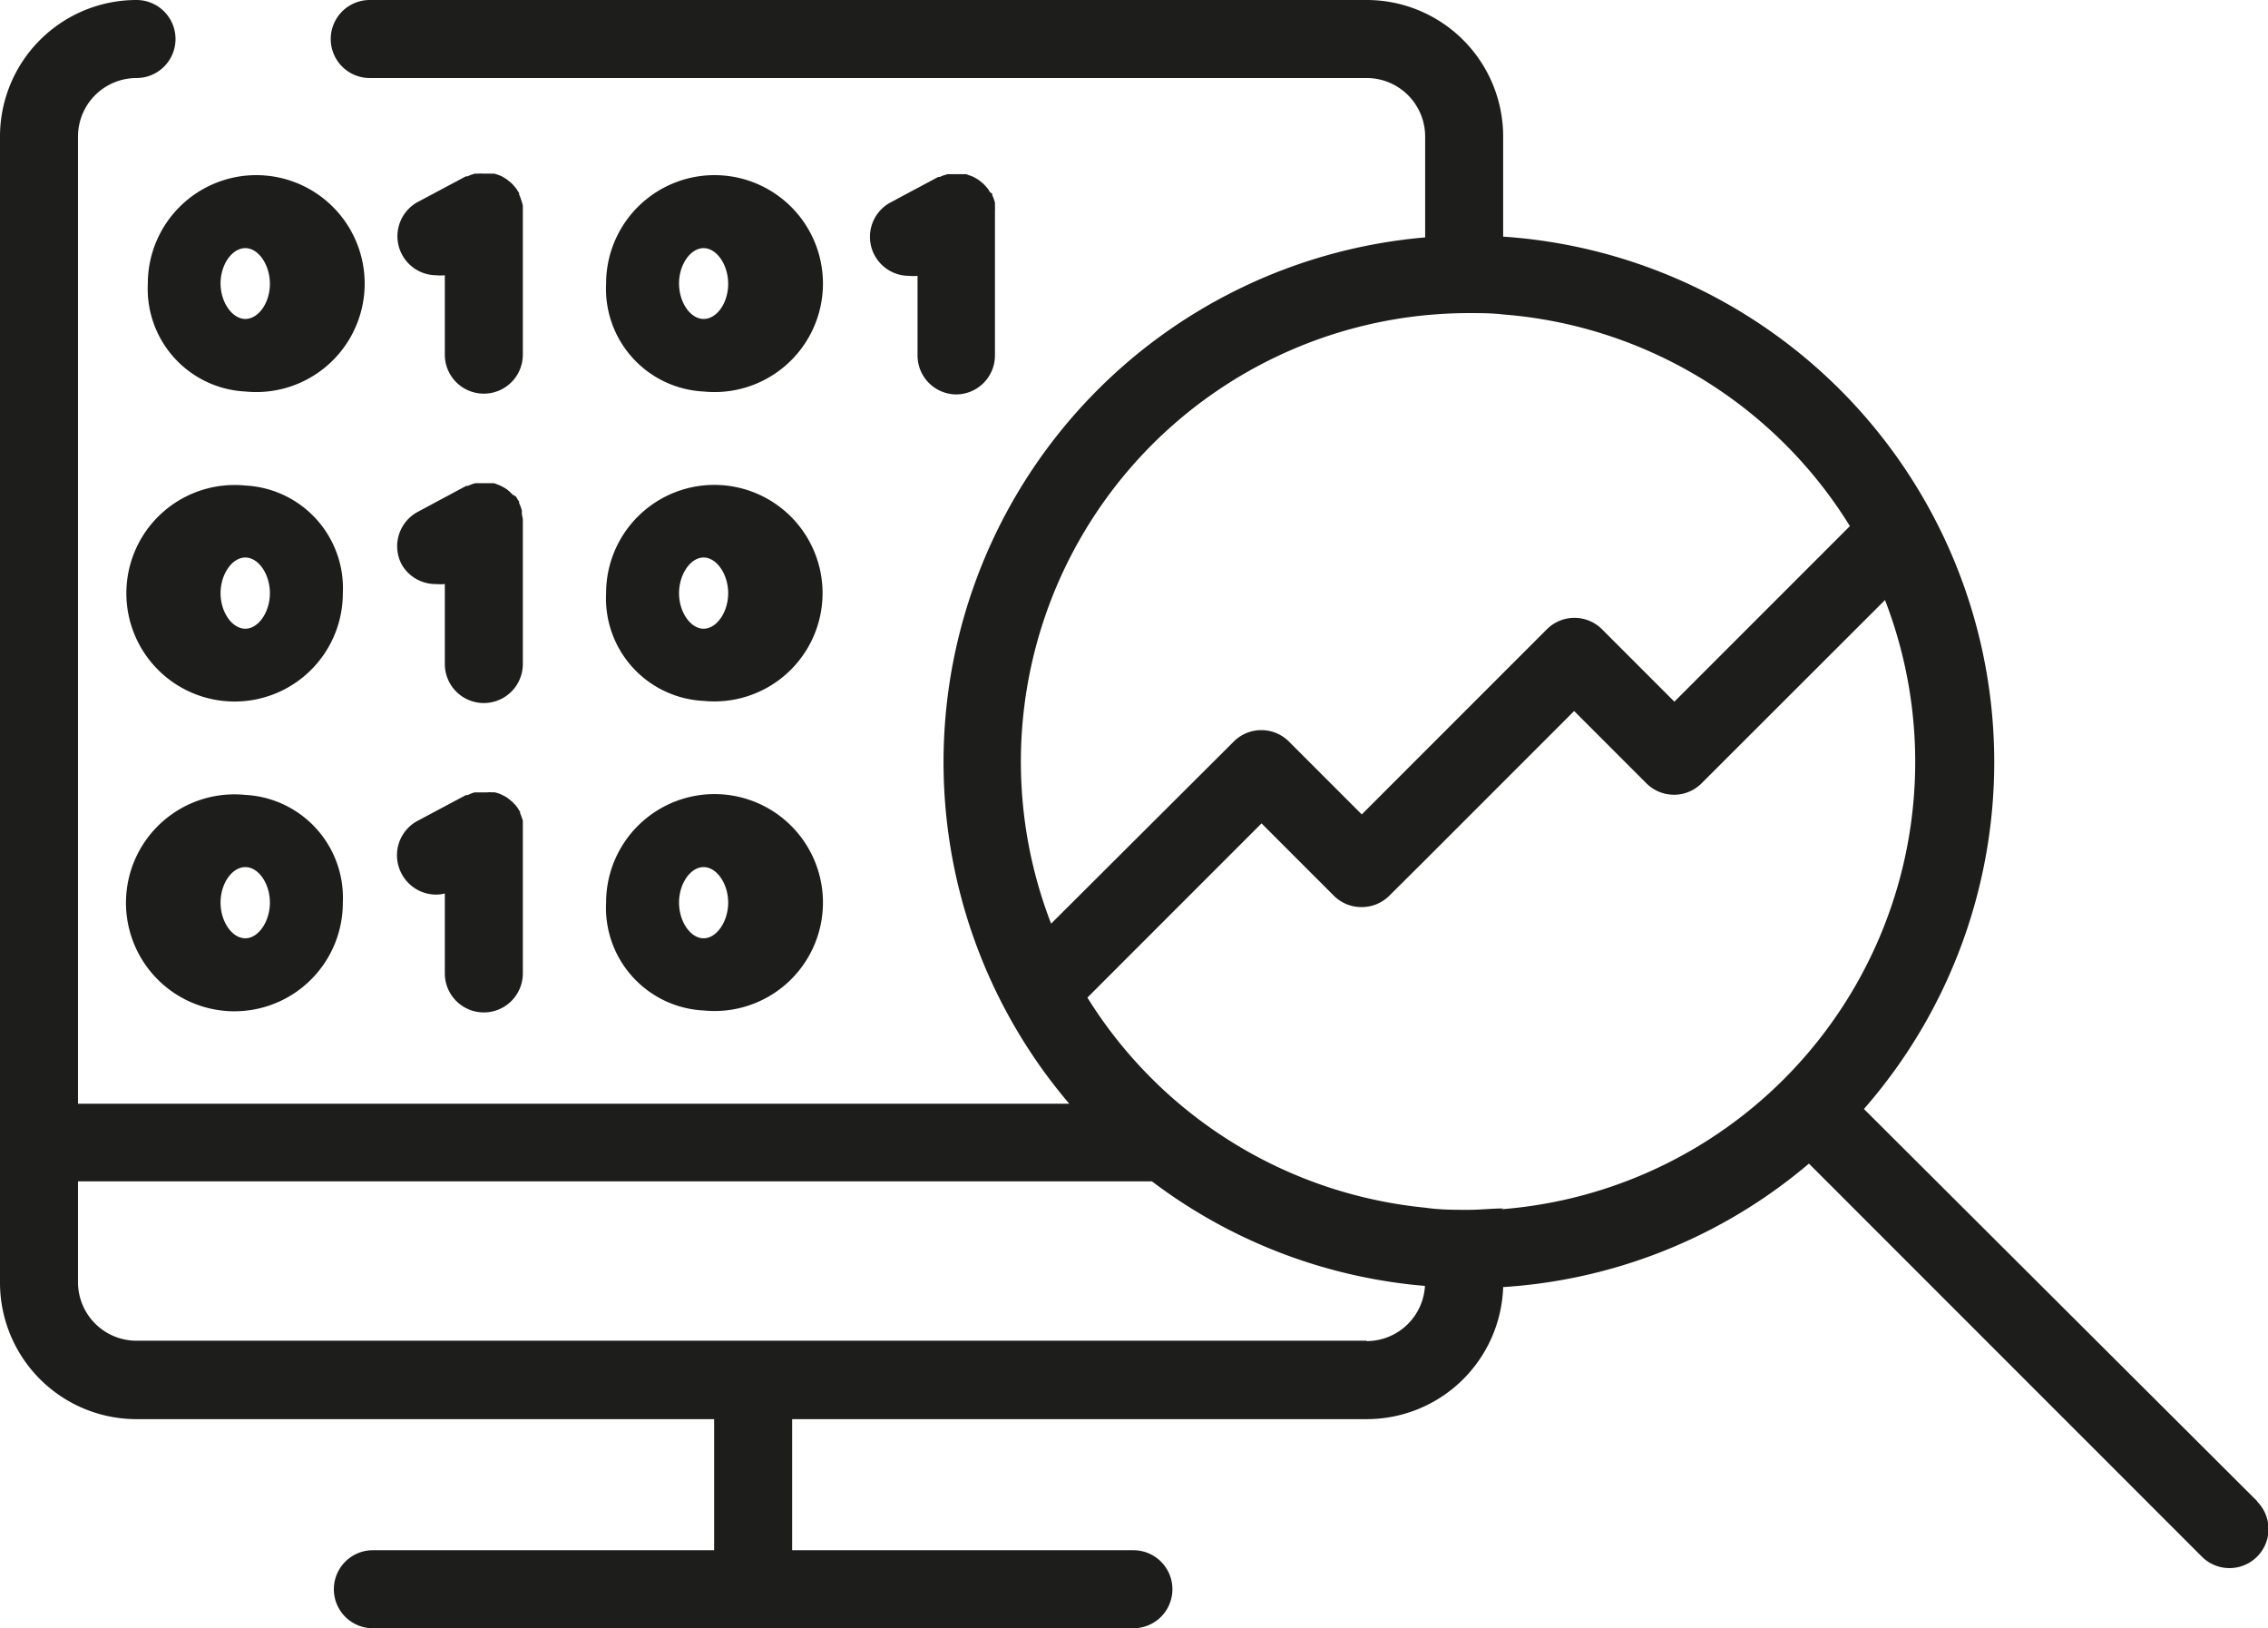
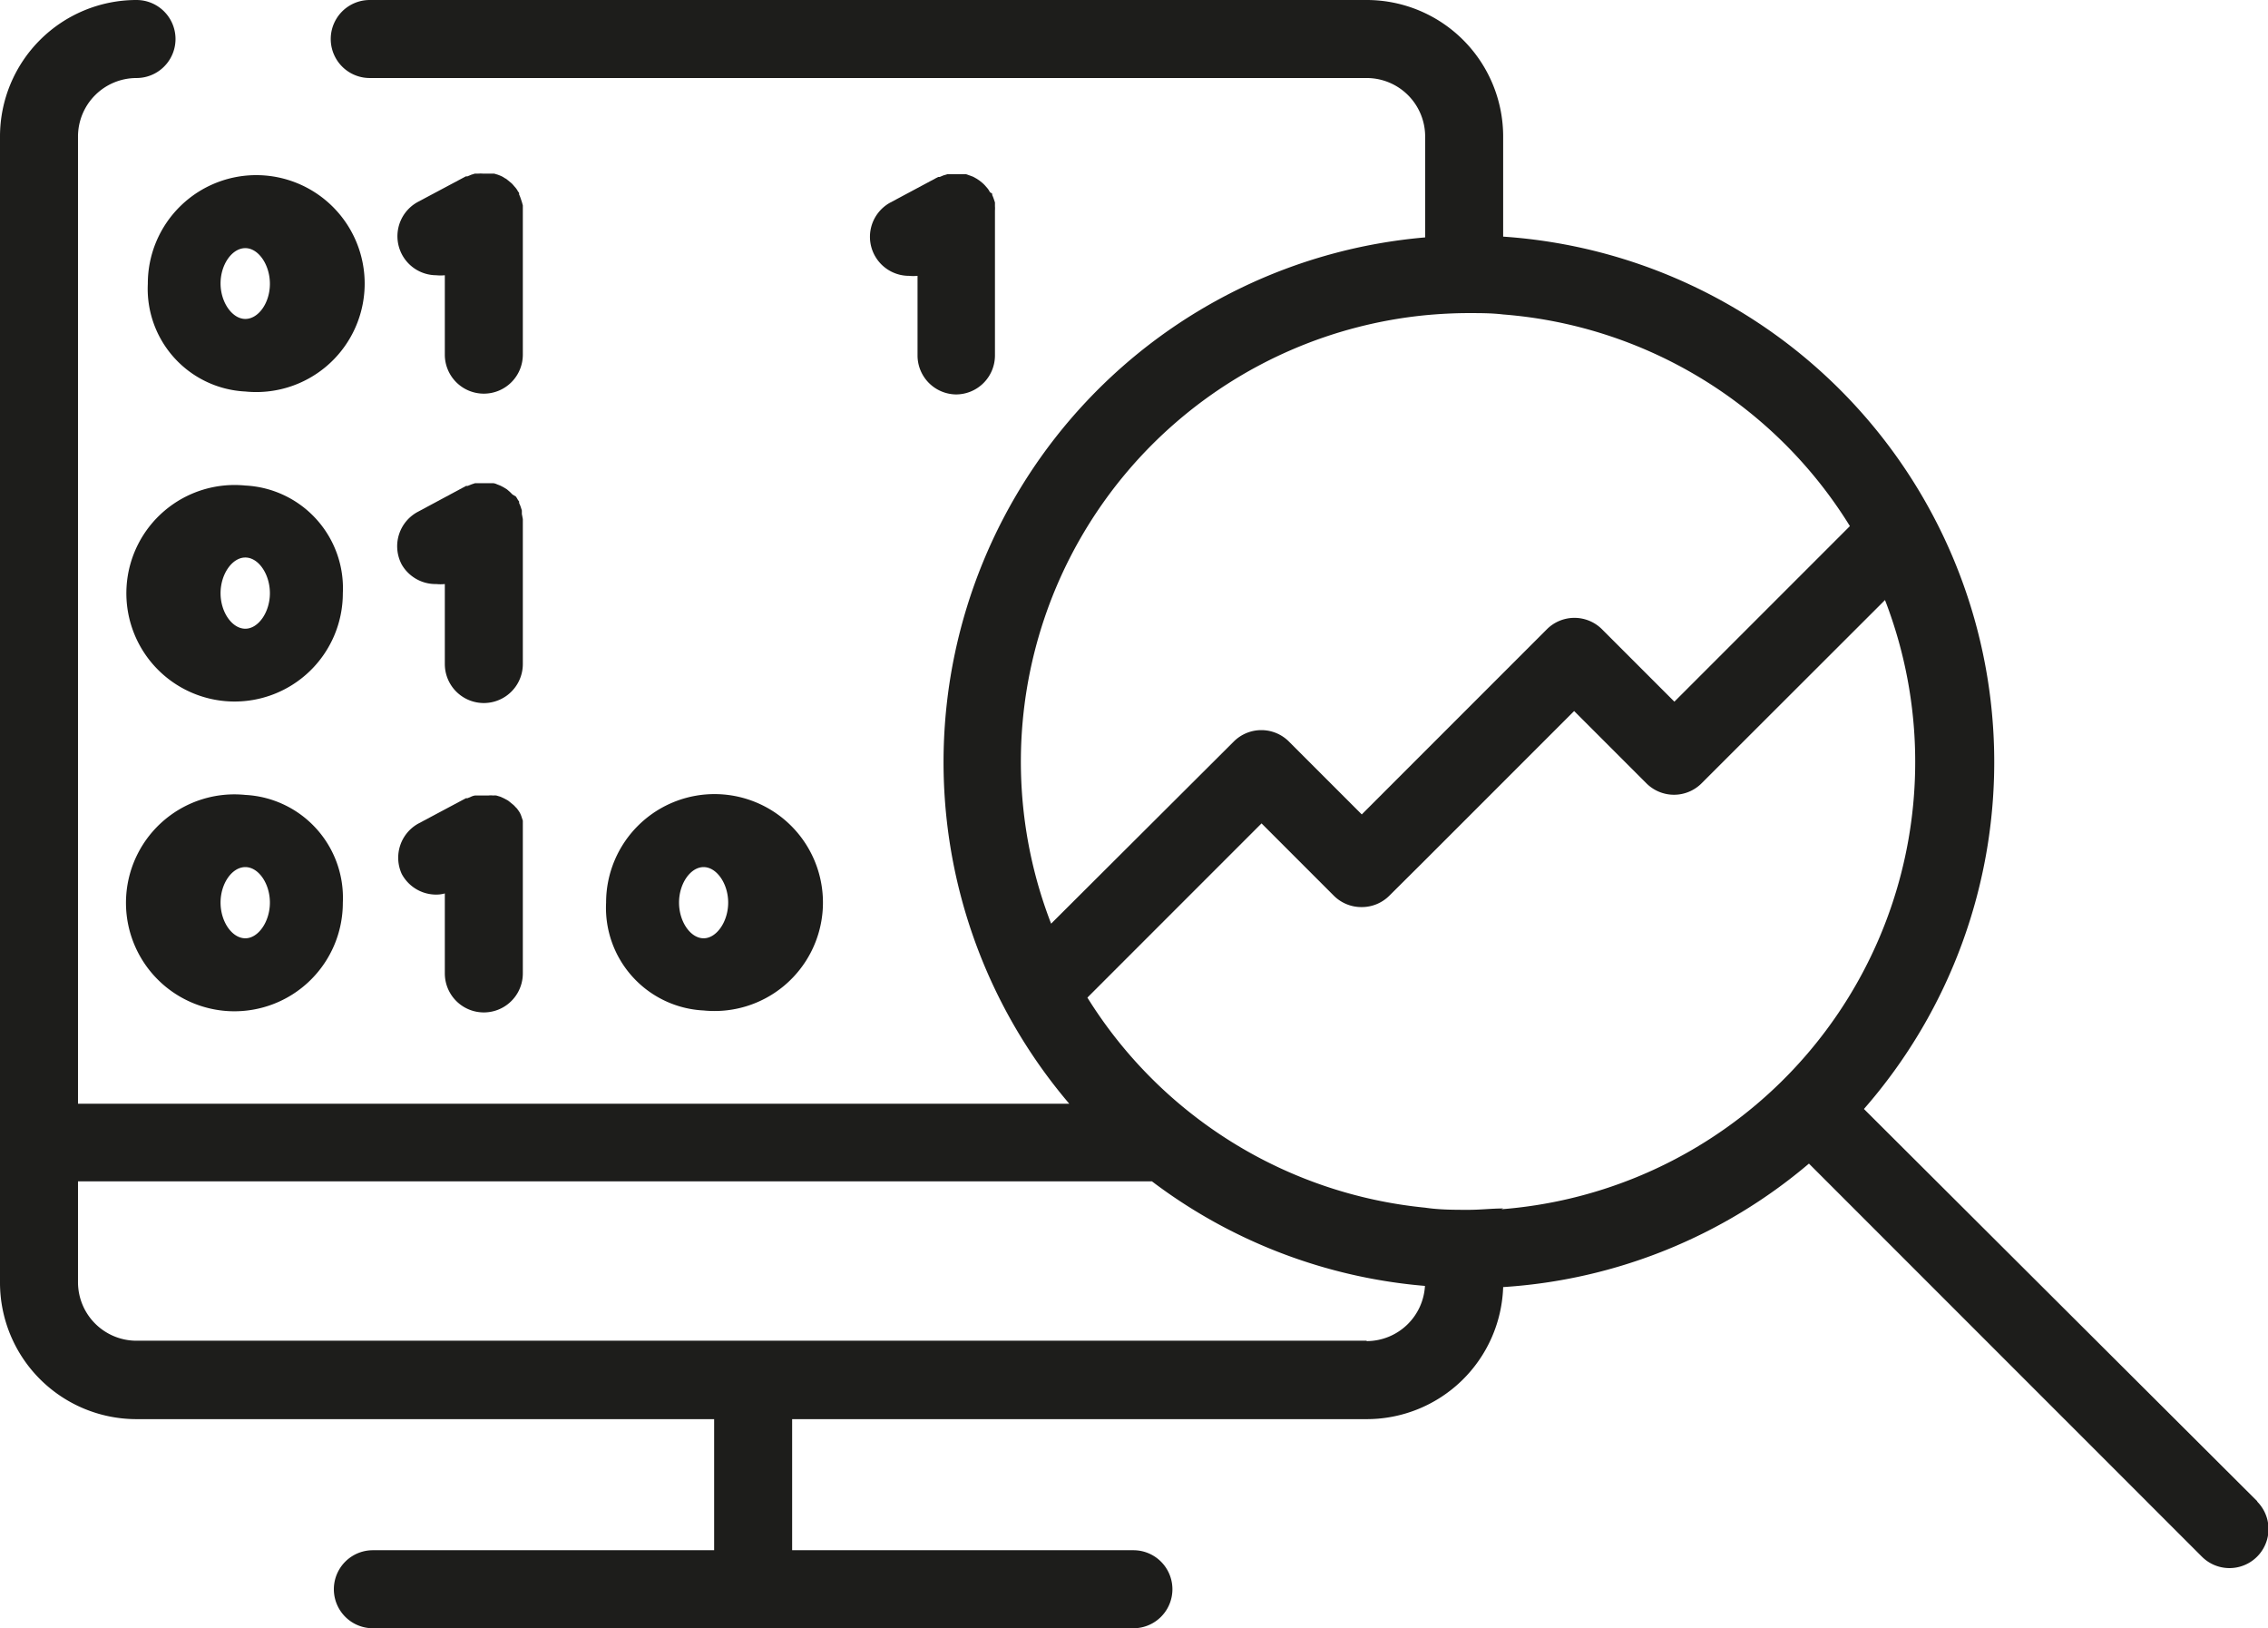
<svg xmlns="http://www.w3.org/2000/svg" id="Icons" viewBox="0 0 116.3 83.47">
  <defs>
    <style>.cls-1{fill:#1d1d1b;}</style>
  </defs>
  <path class="cls-1" d="M171,148.62,150.82,128.5a27,27,0,0,0-18.5-44.72V78.65a7,7,0,0,0-7-7H74.2a2,2,0,0,0,0,4h51.12a3,3,0,0,1,3,3v5.17a27,27,0,0,0-18.25,44.41H59.24V78.65a3,3,0,0,1,3-3,2,2,0,0,0,0-4,7,7,0,0,0-7,7V137.4a7,7,0,0,0,7,7H91.86v6.72H74.36a2,2,0,0,0,0,4h39a2,2,0,1,0,0-4H95.86V144.4h29.46a7,7,0,0,0,7-6.77A26.87,26.87,0,0,0,148,131.3l20.15,20.15a2,2,0,0,0,2.83-2.83ZM109.14,119a23,23,0,0,1,19.18-31.19c.74-.07,1.49-.11,2.24-.11.59,0,1.18,0,1.76.07A23,23,0,0,1,150.1,98.62l-9,9-3.71-3.71a2,2,0,0,0-2.83,0l-2.28,2.28-4,4-3.21,3.21-3.74-3.74a2,2,0,0,0-2.82,0Zm16.18,21.38H62.24a3,3,0,0,1-3-3v-5.17h55.07a26.91,26.91,0,0,0,14,5.36A3,3,0,0,1,125.32,140.4Zm7-6.78c-.58,0-1.17.07-1.76.07-.75,0-1.5,0-2.24-.11A23.06,23.06,0,0,1,111,122.79l8.93-8.93,3.71,3.71a2,2,0,0,0,1.44.58h0a2,2,0,0,0,1.41-.59l1.77-1.76,4-4,3.7-3.7,3.71,3.71a2,2,0,0,0,2.82,0h0v0l9.41-9.4a23,23,0,0,1-19.67,31.23Z" transform="translate(-55.24 -71.65)" />
  <path class="cls-1" d="M67.82,91.72a5.56,5.56,0,1,0-5-5.52A5.27,5.27,0,0,0,67.82,91.72Zm0-7.35c.67,0,1.26.85,1.26,1.83S68.49,88,67.82,88s-1.27-.85-1.27-1.82S67.14,84.37,67.82,84.37Z" transform="translate(-55.24 -71.65)" />
  <path class="cls-1" d="M80.05,91.83a2,2,0,0,0,2-2V82.39l0-.21L82,82l-.06-.18a1.67,1.67,0,0,0-.08-.2l0-.08-.06-.08a1,1,0,0,0-.11-.17l-.13-.15a.8.8,0,0,0-.13-.13l-.16-.13a.56.56,0,0,0-.15-.1,1,1,0,0,0-.17-.1l-.17-.07-.2-.06-.17,0-.23,0H80a1.6,1.6,0,0,0-.23,0l-.18,0-.19.06-.19.08-.08,0L76.67,82a2,2,0,0,0,.94,3.76,2.12,2.12,0,0,0,.44,0v4.1A2,2,0,0,0,80.05,91.83Z" transform="translate(-55.24 -71.65)" />
-   <path class="cls-1" d="M91.32,91.72a5.56,5.56,0,1,0-5-5.52A5.27,5.27,0,0,0,91.32,91.72Zm0-7.35c.67,0,1.26.85,1.26,1.83S92,88,91.32,88s-1.26-.85-1.26-1.82S90.65,84.37,91.32,84.37Z" transform="translate(-55.24 -71.65)" />
  <path class="cls-1" d="M104.26,91.87a2,2,0,0,0,2-2V82.52s0-.06,0-.08a1.5,1.5,0,0,0,0-.22l0-.19-.06-.18a1.67,1.67,0,0,0-.08-.2l0-.07L106,81.5a1.08,1.08,0,0,0-.11-.18l-.13-.15a1.59,1.59,0,0,0-.13-.13l-.16-.13-.15-.1-.18-.1-.16-.06-.21-.07-.16,0-.24,0h-.15l-.24,0-.16,0-.2.06-.19.08-.08,0-2.45,1.31a2,2,0,0,0,.95,3.76,2.2,2.2,0,0,0,.44,0v4.1A2,2,0,0,0,104.26,91.87Z" transform="translate(-55.24 -71.65)" />
  <path class="cls-1" d="M67.82,96.54a5.55,5.55,0,1,0,5,5.52A5.27,5.27,0,0,0,67.82,96.54Zm0,7.34c-.68,0-1.27-.85-1.27-1.82s.59-1.83,1.27-1.83,1.26.86,1.26,1.83S68.49,103.88,67.82,103.88Z" transform="translate(-55.24 -71.65)" />
  <path class="cls-1" d="M75.84,100.59a2,2,0,0,0,1.77,1,2.12,2.12,0,0,0,.44,0v4.1a2,2,0,0,0,4,0V98.26L82,98l0-.18-.06-.19a1.54,1.54,0,0,0-.08-.19l0-.08-.06-.08a1.74,1.74,0,0,0-.11-.18L81.52,97l-.13-.13-.15-.13-.16-.1-.17-.09-.18-.07a.6.6,0,0,0-.19-.06l-.18,0-.21,0H80l-.21,0-.19,0-.18.06-.2.08-.08,0-2.44,1.31A2,2,0,0,0,75.84,100.59Z" transform="translate(-55.24 -71.65)" />
-   <path class="cls-1" d="M91.32,107.58a5.55,5.55,0,1,0-5-5.52A5.26,5.26,0,0,0,91.32,107.58Zm0-7.35c.67,0,1.26.86,1.26,1.83s-.59,1.82-1.26,1.82-1.26-.85-1.26-1.82S90.65,100.23,91.32,100.23Z" transform="translate(-55.24 -71.65)" />
  <path class="cls-1" d="M67.82,112.4a5.56,5.56,0,1,0,5,5.52A5.28,5.28,0,0,0,67.82,112.4Zm0,7.35c-.68,0-1.27-.85-1.27-1.83s.59-1.82,1.27-1.82,1.26.85,1.26,1.82S68.49,119.75,67.82,119.75Z" transform="translate(-55.24 -71.65)" />
-   <path class="cls-1" d="M75.84,116.45a2,2,0,0,0,1.77,1.06,1.61,1.61,0,0,0,.44-.06v4.1a2,2,0,0,0,4,0v-7.43l0-.21,0-.19-.06-.18a1.19,1.19,0,0,0-.08-.2l0-.08-.06-.08a1,1,0,0,0-.11-.17.64.64,0,0,0-.13-.15.8.8,0,0,0-.13-.13l-.16-.13a.71.71,0,0,0-.14-.1l-.19-.1-.16-.07-.2-.06a1,1,0,0,0-.17,0,.85.85,0,0,0-.23,0H80l-.23,0-.17,0a.76.76,0,0,0-.2.06l-.19.08-.08,0-2.44,1.3A2,2,0,0,0,75.84,116.45Z" transform="translate(-55.24 -71.65)" />
+   <path class="cls-1" d="M75.84,116.45a2,2,0,0,0,1.77,1.06,1.61,1.61,0,0,0,.44-.06v4.1a2,2,0,0,0,4,0v-7.43l0-.21,0-.19-.06-.18a1.19,1.19,0,0,0-.08-.2a1,1,0,0,0-.11-.17.64.64,0,0,0-.13-.15.8.8,0,0,0-.13-.13l-.16-.13a.71.71,0,0,0-.14-.1l-.19-.1-.16-.07-.2-.06a1,1,0,0,0-.17,0,.85.85,0,0,0-.23,0H80l-.23,0-.17,0a.76.76,0,0,0-.2.06l-.19.08-.08,0-2.44,1.3A2,2,0,0,0,75.84,116.45Z" transform="translate(-55.24 -71.65)" />
  <path class="cls-1" d="M91.32,123.45a5.56,5.56,0,1,0-5-5.53A5.27,5.27,0,0,0,91.32,123.45Zm0-7.35c.67,0,1.26.85,1.26,1.82s-.59,1.83-1.26,1.83-1.26-.85-1.26-1.83S90.65,116.1,91.32,116.1Z" transform="translate(-55.24 -71.65)" />
</svg>